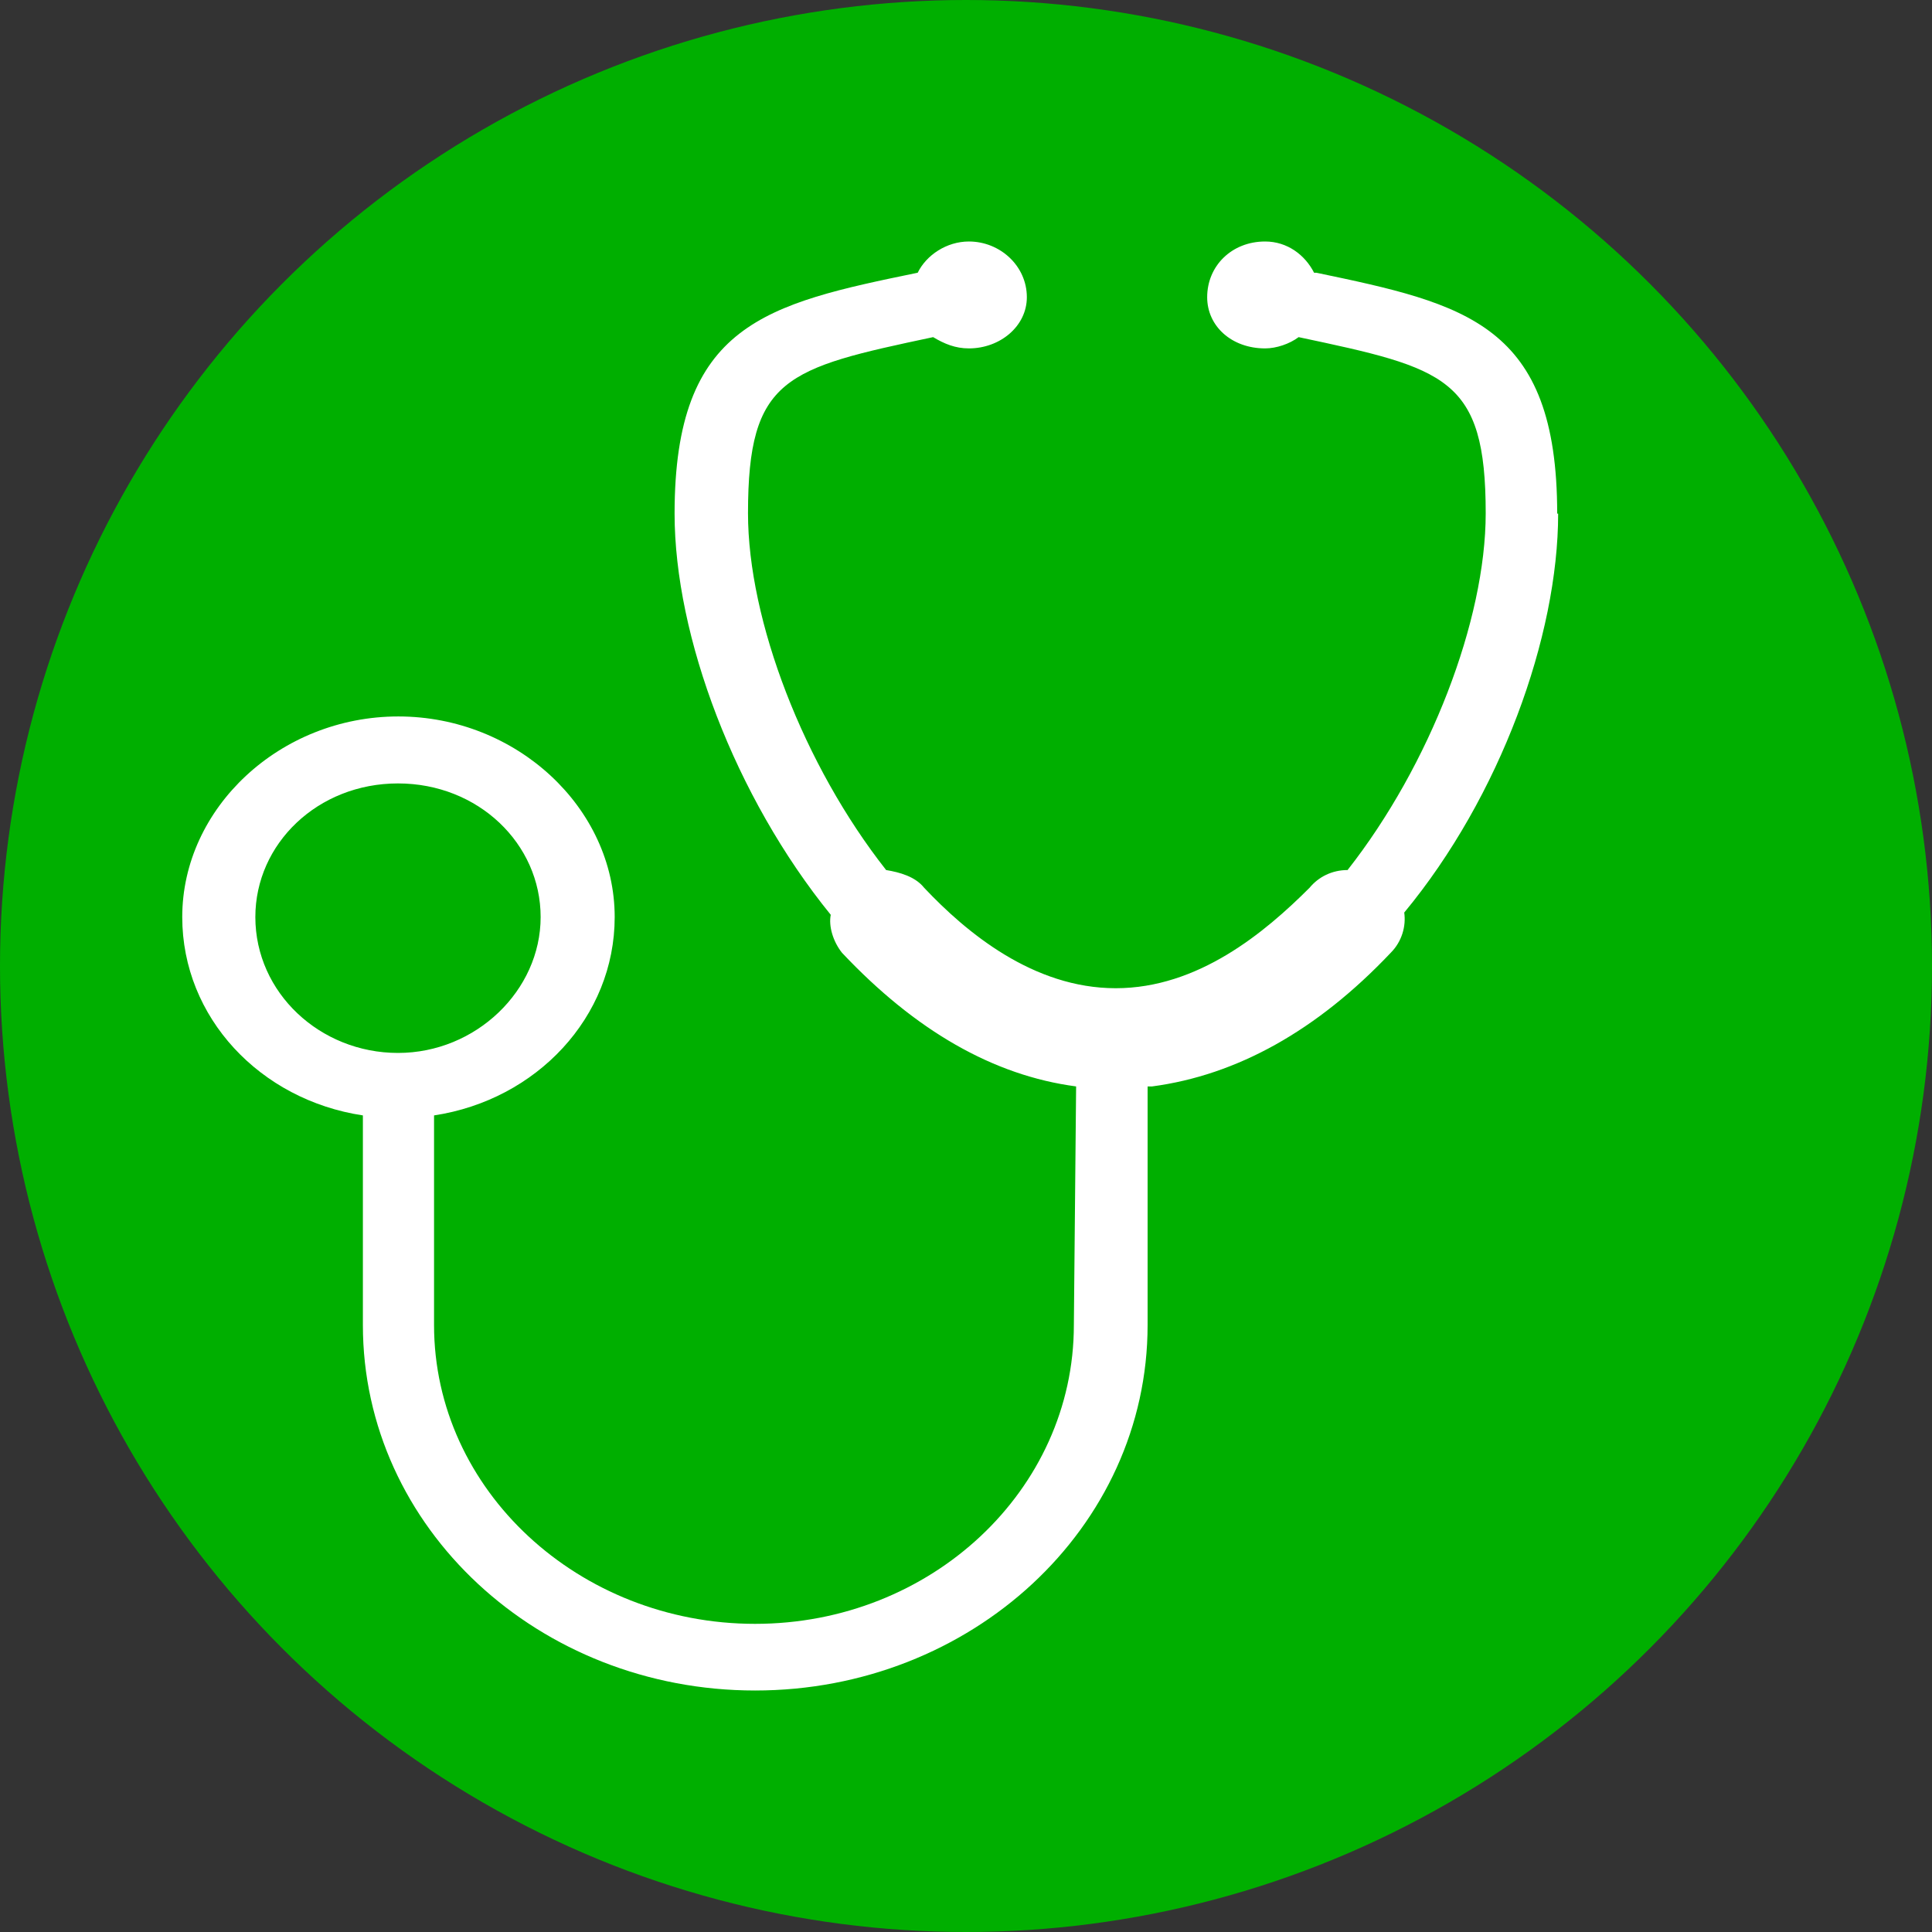
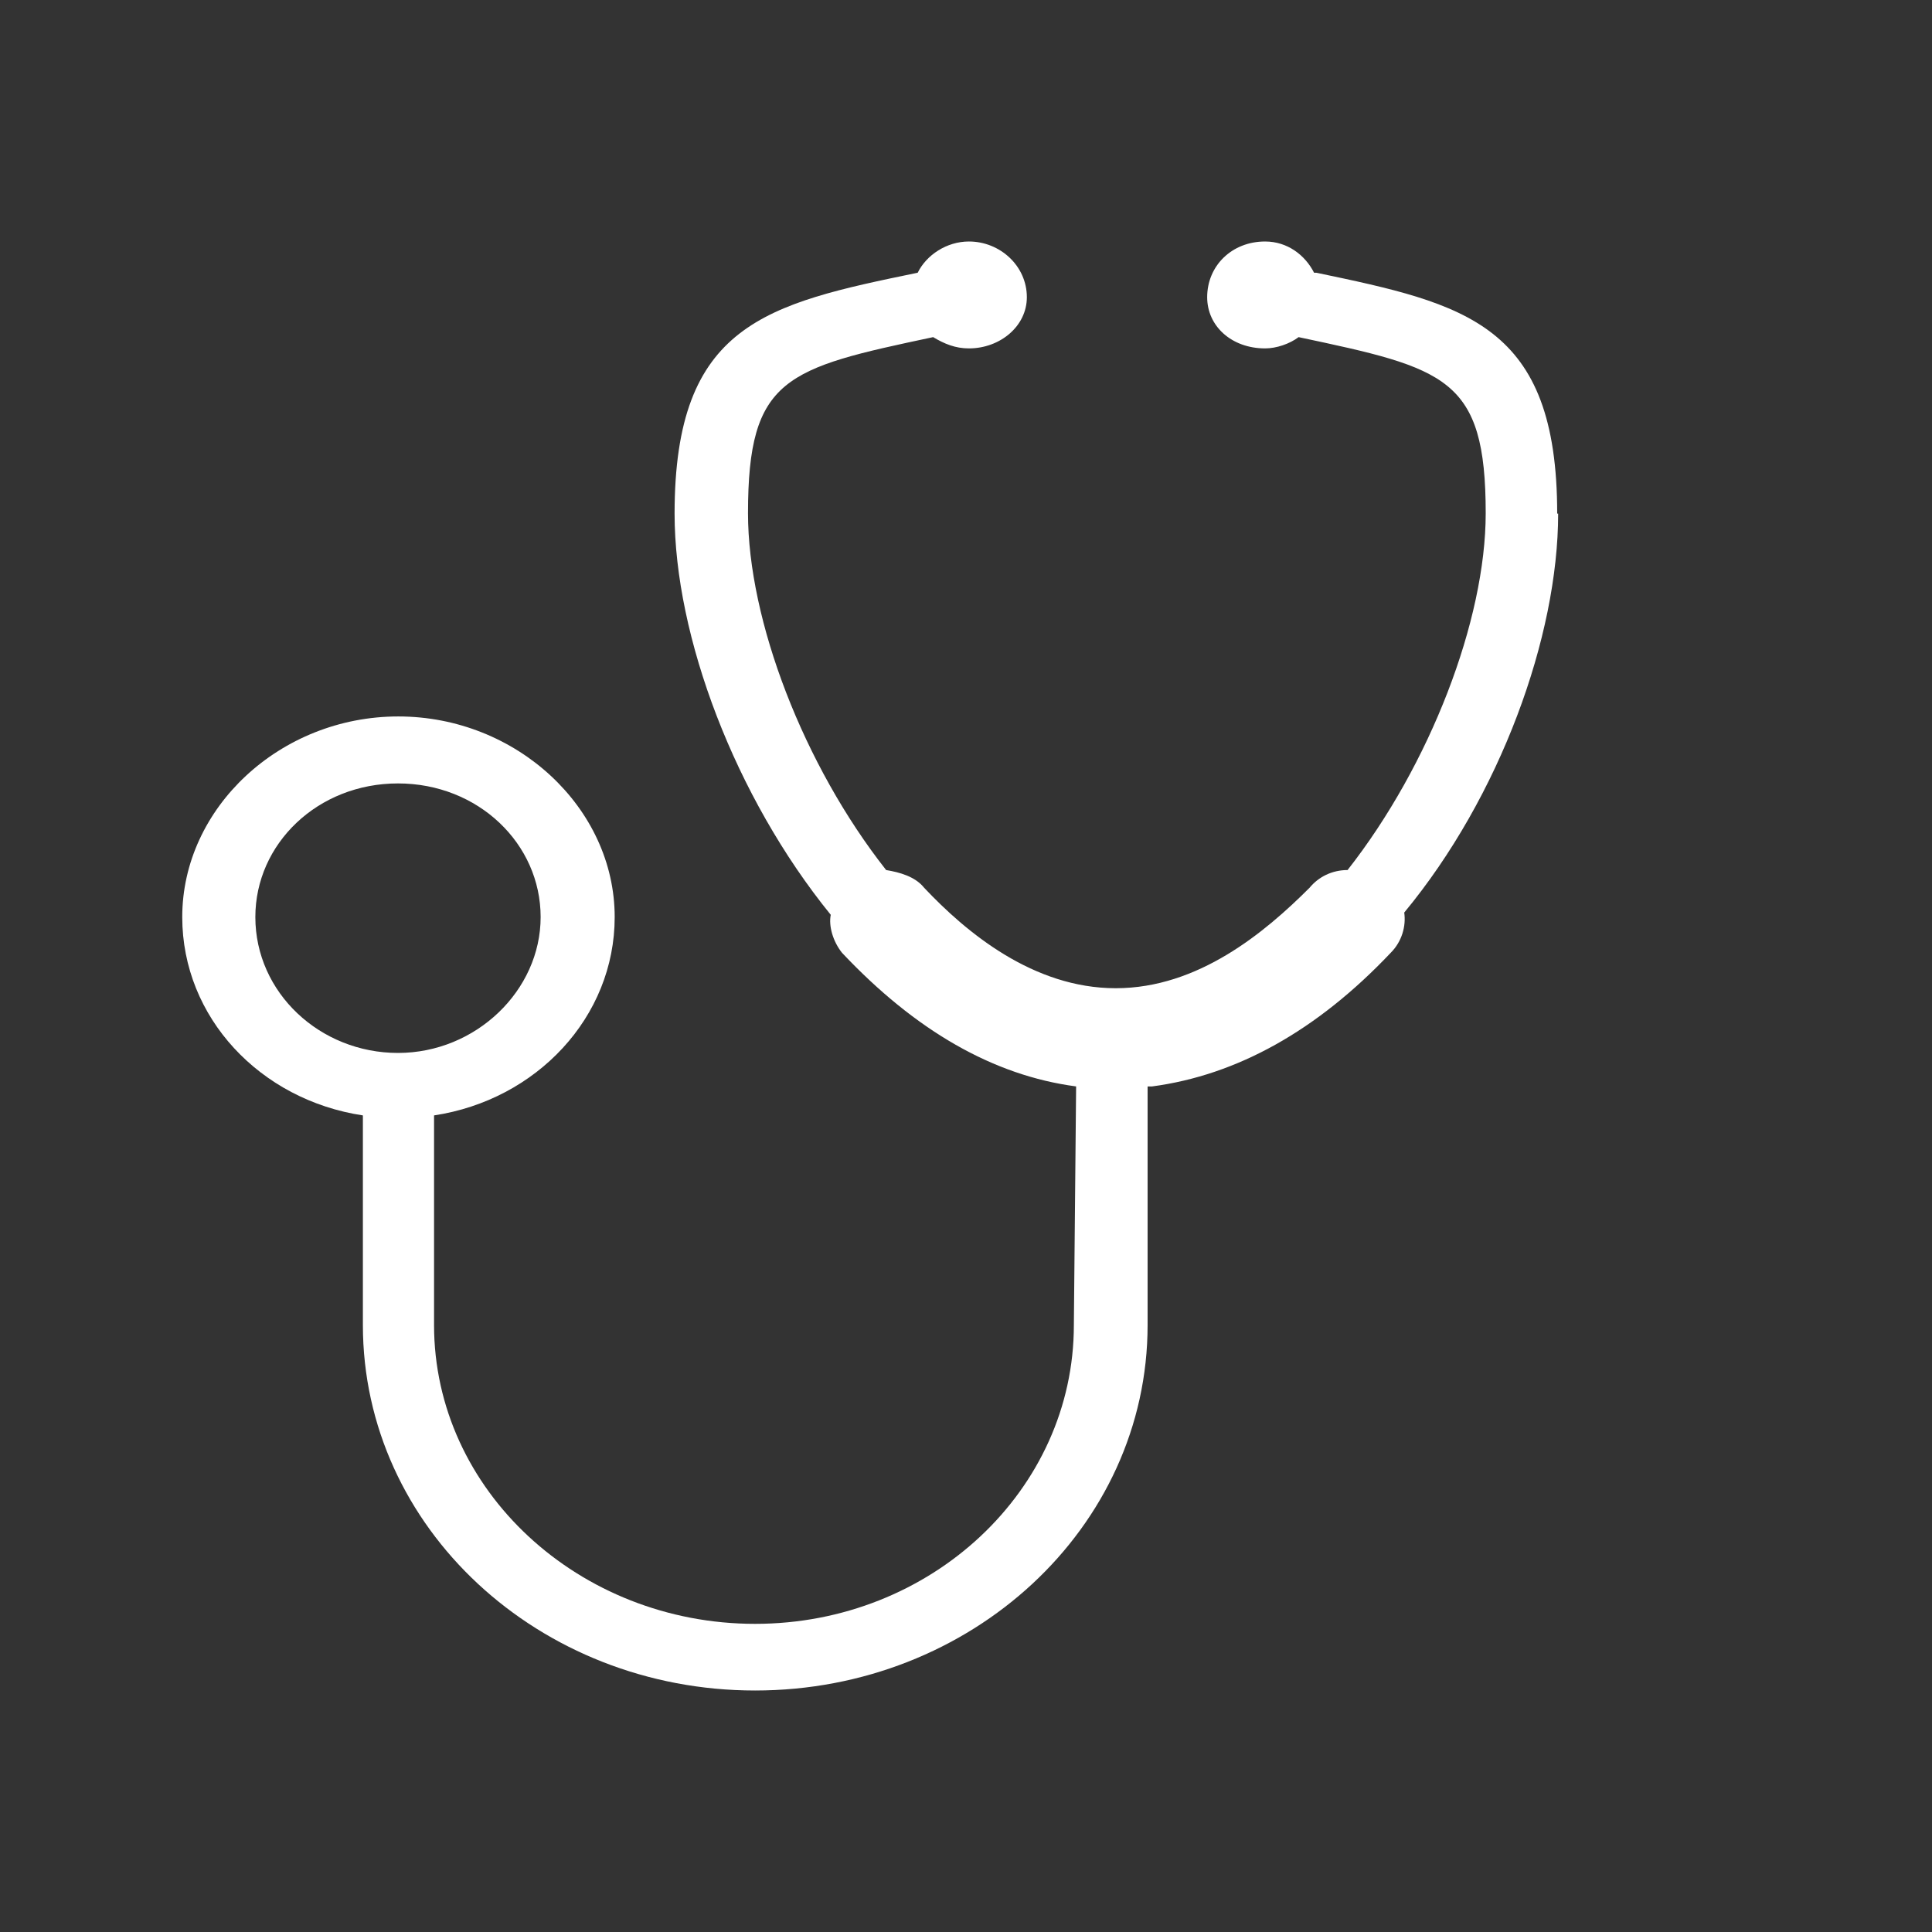
<svg xmlns="http://www.w3.org/2000/svg" id="Capa_2" data-name="Capa 2" viewBox="0 0 60 60">
  <rect x="0" y="0" width="60" height="60" fill="#333333" stroke="none" />
  <defs>
    <style>
      .cls-1 {
        fill: #00af00;
      }

      .cls-2 {
        fill: #fff;
        fill-rule: evenodd;
      }
    </style>
  </defs>
  <g id="Todo">
    <g>
-       <circle class="cls-1" cx="30" cy="30" r="30" />
      <path class="cls-2" d="M48.36,15.95c0-5.89-2.84-6.51-7.48-7.48h-.07c-.28-.55-.83-.97-1.52-.97-1.04,0-1.8.76-1.8,1.73,0,.9.76,1.59,1.8,1.59.35,0,.76-.14,1.04-.35,4.57.97,5.81,1.25,5.81,5.47,0,3.32-1.73,7.82-4.29,11.08-.48,0-.9.21-1.18.55-1.39,1.39-3.46,3.12-6.02,3.12s-4.64-1.73-5.95-3.12c-.28-.35-.76-.48-1.18-.55-2.56-3.25-4.29-7.75-4.29-11.08,0-4.22,1.18-4.5,5.75-5.47.35.21.69.35,1.11.35.97,0,1.8-.69,1.8-1.59,0-.97-.83-1.73-1.8-1.73-.69,0-1.32.42-1.59.97-4.71.97-7.55,1.59-7.55,7.48,0,3.81,1.87,8.79,4.85,12.46-.07.35.07.83.35,1.18,2.28,2.42,4.7,3.81,7.27,4.15l-.07,7.41c0,5.12-4.43,9.28-9.9,9.28s-9.97-4.15-9.97-9.28v-6.51c3.18-.48,5.61-3.05,5.61-6.16,0-3.39-3.05-6.23-6.72-6.23s-6.71,2.84-6.71,6.23c0,3.12,2.42,5.68,5.61,6.16v6.51c0,6.3,5.47,11.35,12.18,11.35s12.19-5.05,12.19-11.35v-7.41h.14c2.63-.35,5.12-1.73,7.41-4.15.35-.35.48-.83.42-1.25,2.98-3.6,4.78-8.58,4.78-12.39ZM7.93,28.48c0-2.28,1.94-4.15,4.43-4.15s4.43,1.87,4.43,4.15-2.01,4.22-4.43,4.22-4.43-1.87-4.43-4.22Z" />
    </g>
  </g>
</svg>